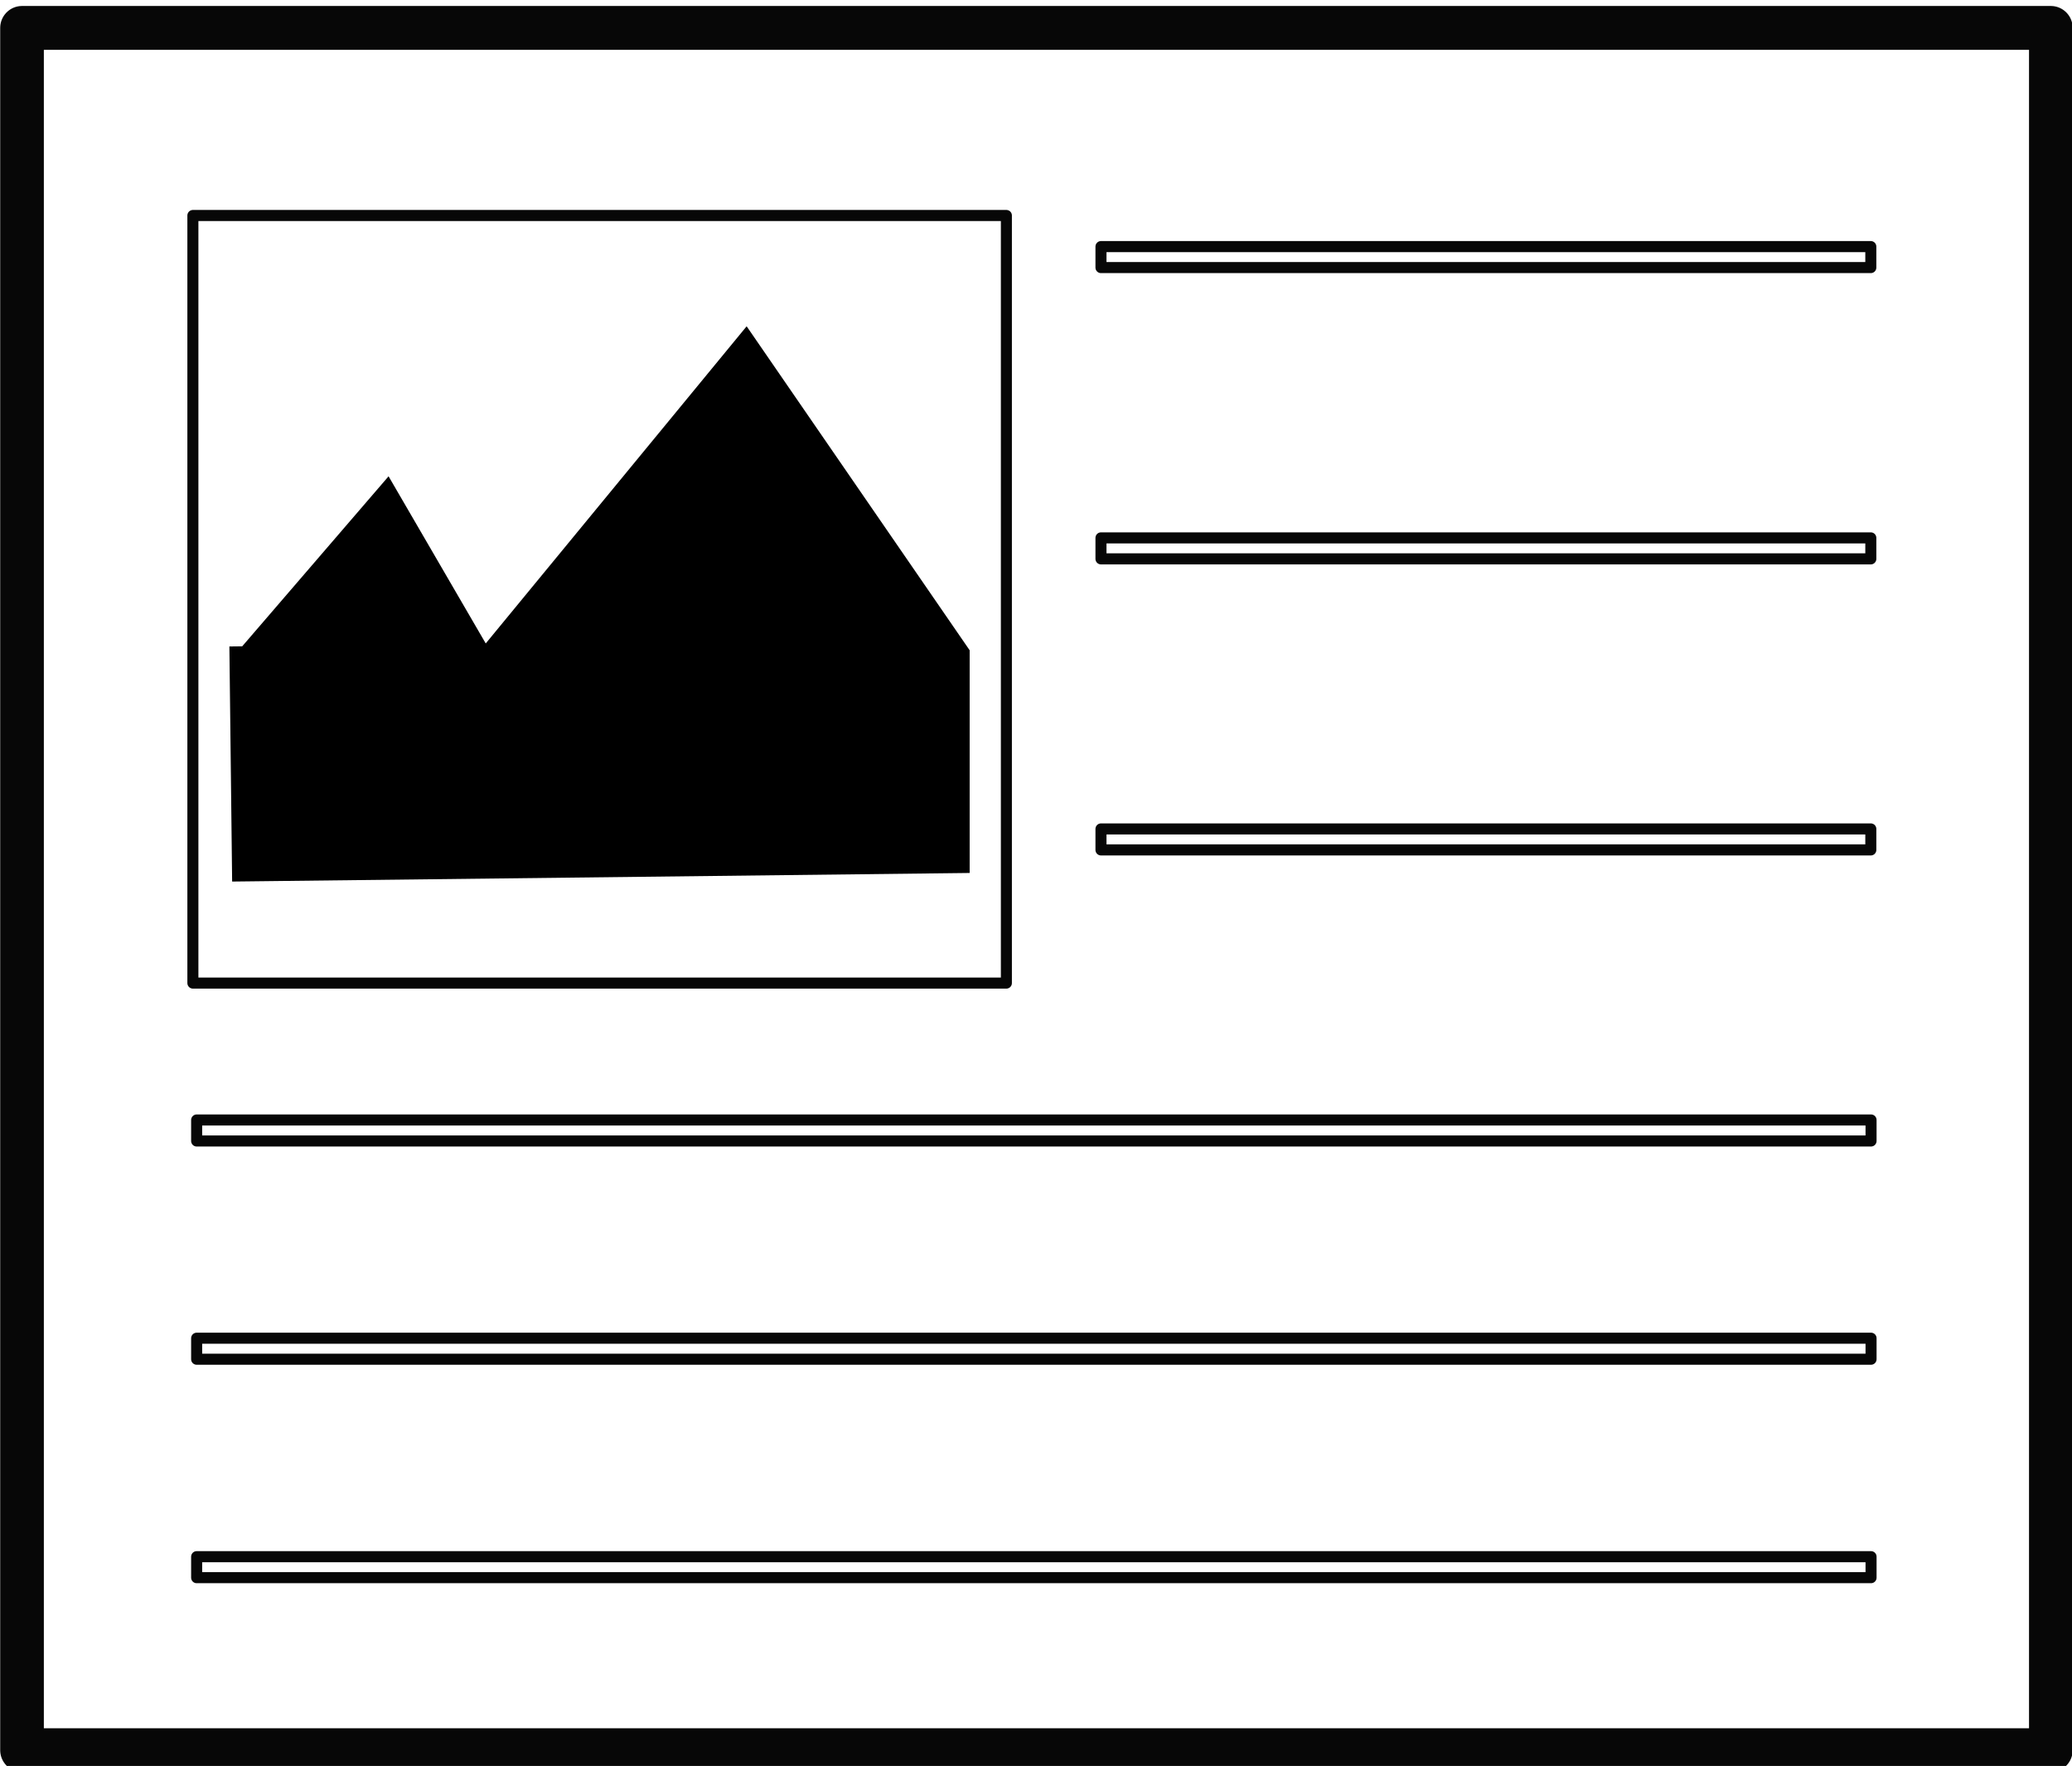
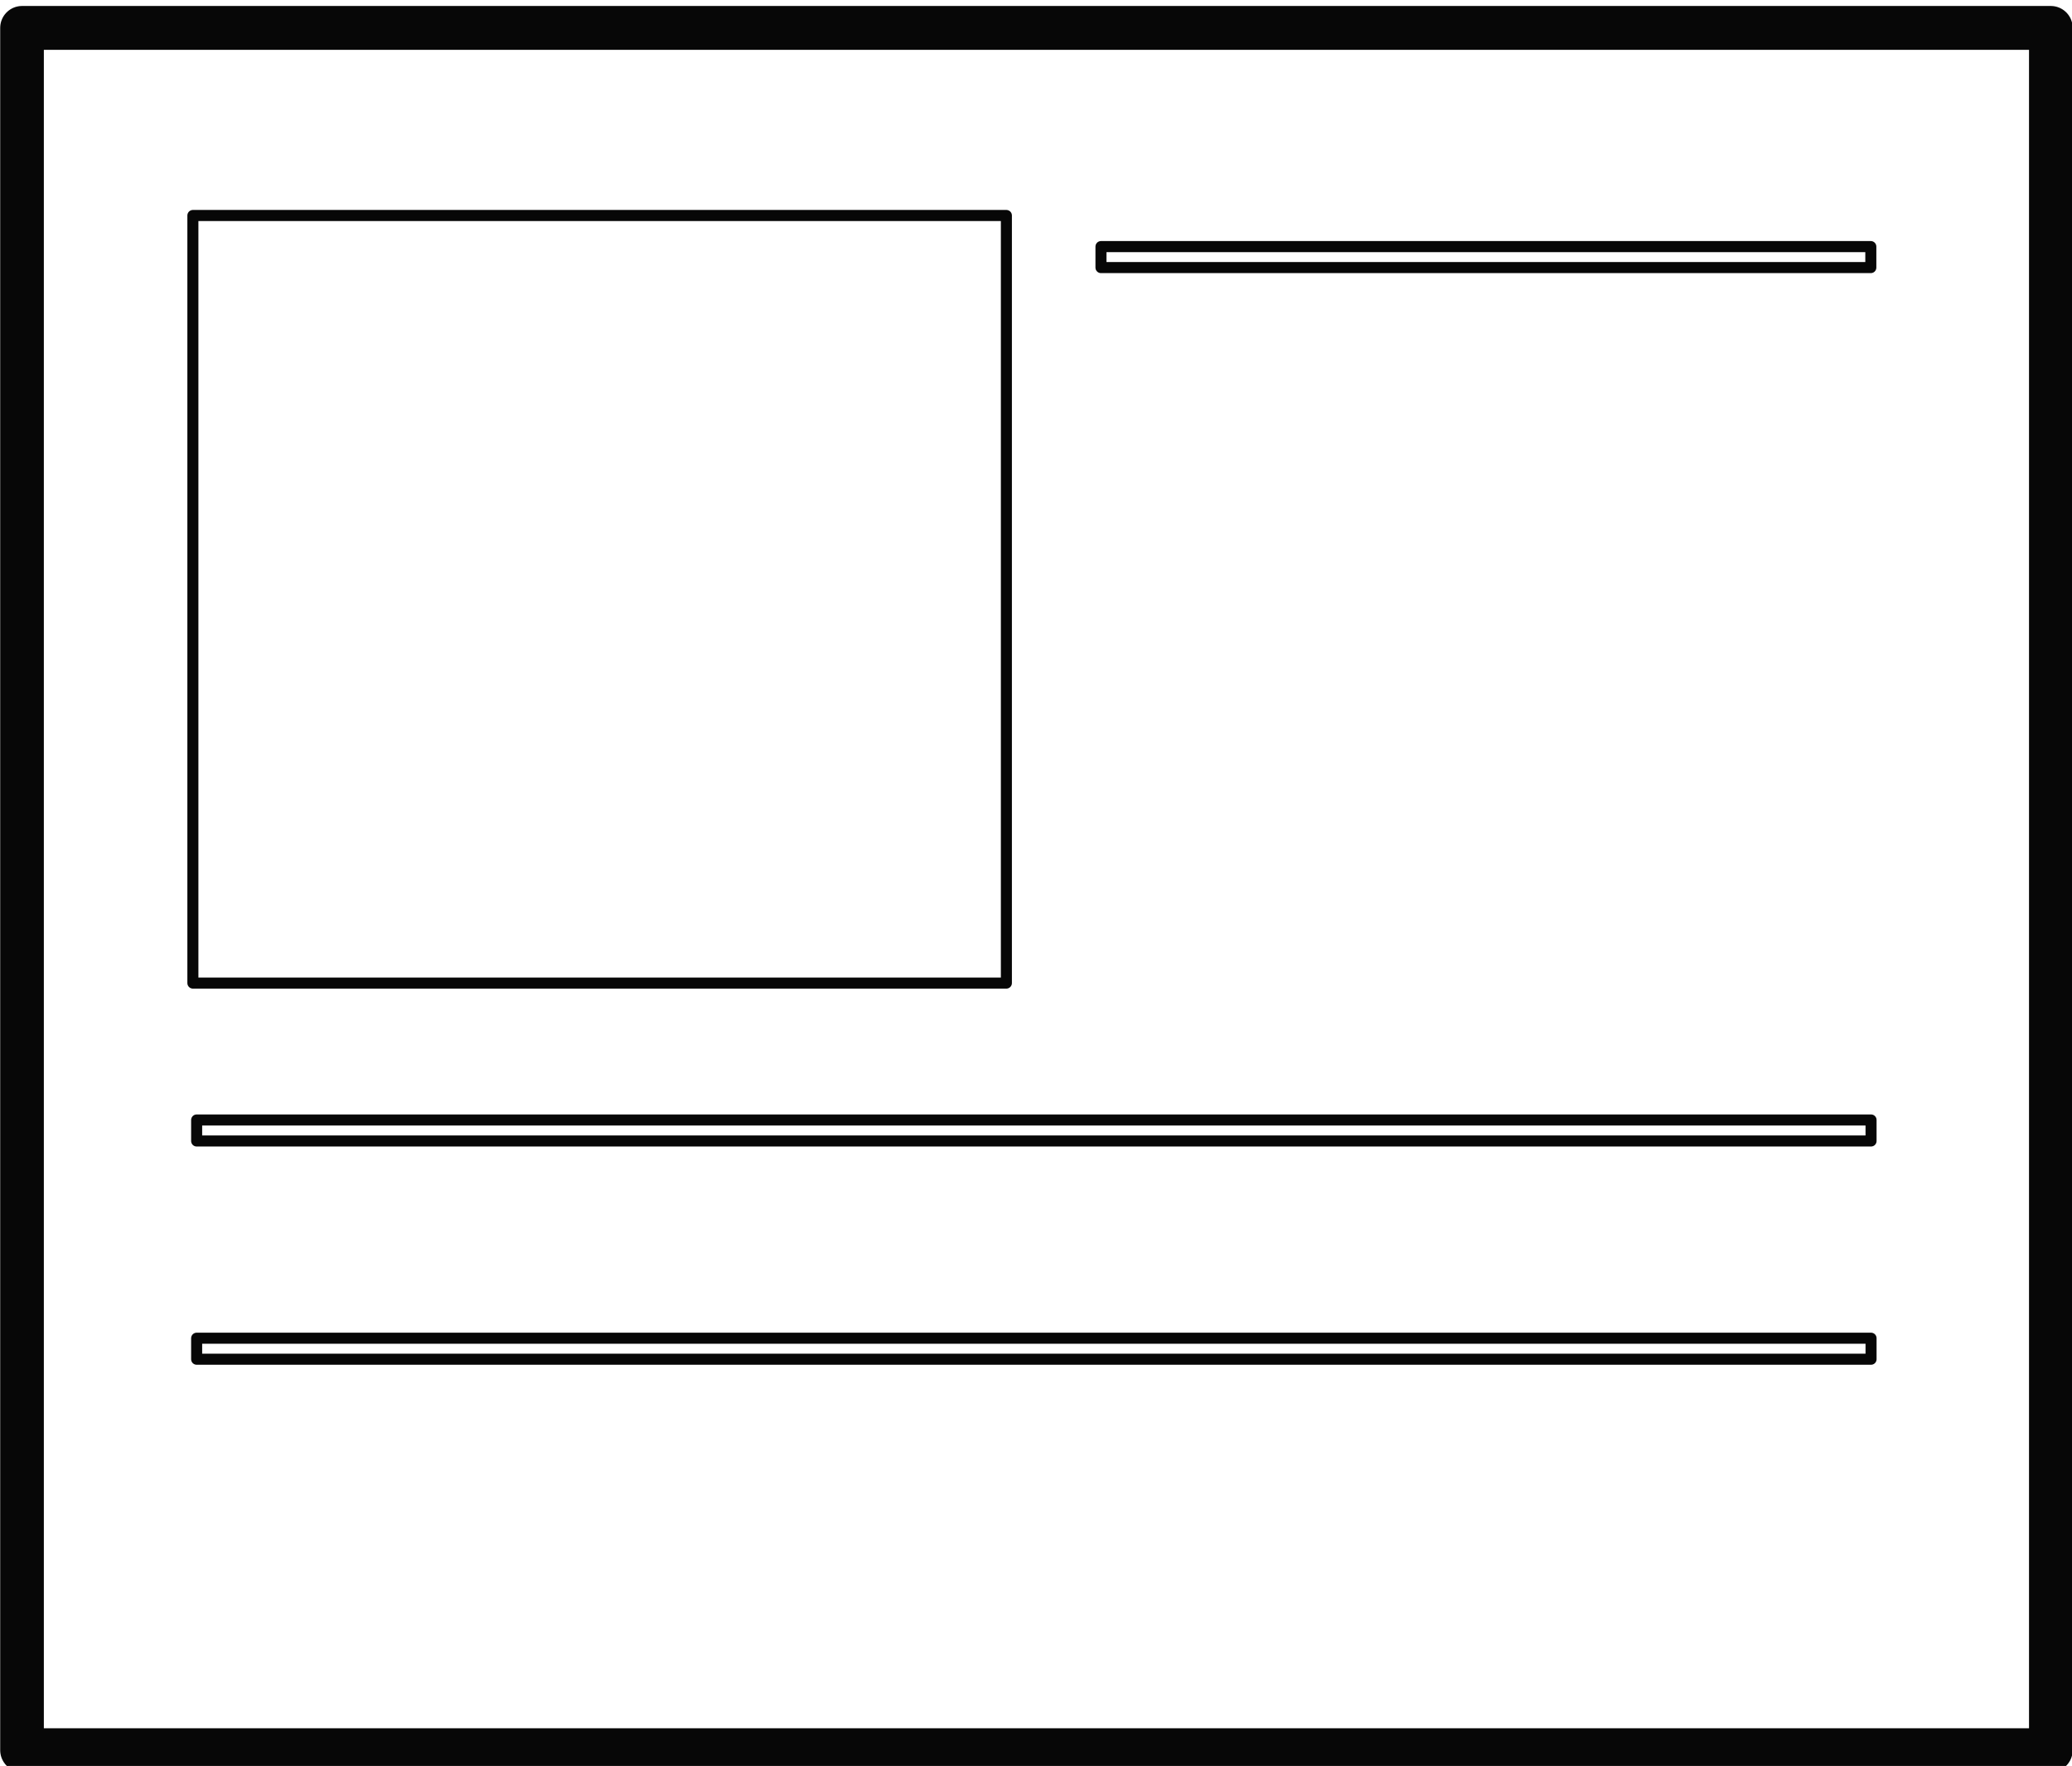
<svg xmlns="http://www.w3.org/2000/svg" xmlns:ns1="http://www.inkscape.org/namespaces/inkscape" xmlns:ns2="http://sodipodi.sourceforge.net/DTD/sodipodi-0.dtd" width="71.569" height="61.003" viewBox="0 0 18.936 16.14" version="1.1" id="svg8" ns1:export-filename="/var/www/html/iccd-fotografia/images/archivioRS.png" ns1:export-xdpi="66.83799" ns1:export-ydpi="66.83799" ns1:version="0.92.1 r15371" ns2:docname="scheda.svg">
  <defs id="defs2">
    <ns1:perspective ns2:type="inkscape:persp3d" ns1:vp_x="0 : 6.6145837 : 1" ns1:vp_y="0 : 999.99995 : 0" ns1:vp_z="13.229166 : 6.6145837 : 1" ns1:persp3d-origin="6.6145832 : 4.4097224 : 1" id="perspective4506" />
  </defs>
  <ns2:namedview id="base" pagecolor="#ffffff" bordercolor="#666666" borderopacity="1.0" ns1:pageopacity="0.0" ns1:pageshadow="2" ns1:zoom="3.959798" ns1:cx="35.492027" ns1:cy="-1.196034" ns1:document-units="mm" ns1:current-layer="layer1" showgrid="true" units="px" ns1:window-width="1440" ns1:window-height="863" ns1:window-x="1920" ns1:window-y="300" ns1:window-maximized="1" fit-margin-top="0" fit-margin-left="0" fit-margin-right="0" fit-margin-bottom="0" />
  <g ns1:label="Livello 1" ns1:groupmode="layer" id="layer1" transform="translate(-0.912,-280.081)">
    <g id="g5139" transform="matrix(2.145,0,0,2.154,-1.272,-341.552)" style="stroke-width:0.465">
      <rect y="288.713" x="1.112" height="7.308" width="8.644" id="rect4489" style="opacity:1;fill:none;fill-opacity:1;fill-rule:evenodd;stroke:#070707;stroke-width:0.186;stroke-linecap:round;stroke-linejoin:round;stroke-miterlimit:0;stroke-dasharray:none;stroke-dashoffset:0;stroke-opacity:1" />
      <rect y="289.509" x="1.84" height="3.257" width="3.466" id="rect4674" style="opacity:1;fill:none;fill-opacity:1;fill-rule:evenodd;stroke:#070707;stroke-width:0.047;stroke-linecap:round;stroke-linejoin:round;stroke-miterlimit:0;stroke-dasharray:none;stroke-dashoffset:0;stroke-opacity:1" />
      <rect y="289.641" x="5.709" height="0.089" width="3.28" id="rect4618-2" style="opacity:1;fill:none;fill-opacity:1;fill-rule:evenodd;stroke:#070707;stroke-width:0.047;stroke-linecap:round;stroke-linejoin:round;stroke-miterlimit:0;stroke-dasharray:none;stroke-dashoffset:0;stroke-opacity:1" />
-       <rect y="290.877" x="5.709" height="0.089" width="3.28" id="rect4618-0" style="opacity:1;fill:none;fill-opacity:1;fill-rule:evenodd;stroke:#070707;stroke-width:0.047;stroke-linecap:round;stroke-linejoin:round;stroke-miterlimit:0;stroke-dasharray:none;stroke-dashoffset:0;stroke-opacity:1" />
-       <rect y="292.112" x="5.709" height="0.089" width="3.28" id="rect4618-5" style="opacity:1;fill:none;fill-opacity:1;fill-rule:evenodd;stroke:#070707;stroke-width:0.047;stroke-linecap:round;stroke-linejoin:round;stroke-miterlimit:0;stroke-dasharray:none;stroke-dashoffset:0;stroke-opacity:1" />
      <rect y="293.347" x="1.856" height="0.089" width="7.134" id="rect4618-6" style="opacity:1;fill:none;fill-opacity:1;fill-rule:evenodd;stroke:#070707;stroke-width:0.047;stroke-linecap:round;stroke-linejoin:round;stroke-miterlimit:0;stroke-dasharray:none;stroke-dashoffset:0;stroke-opacity:1" />
      <rect y="294.273" x="1.856" height="0.089" width="7.134" id="rect4618-6-1" style="opacity:1;fill:none;fill-opacity:1;fill-rule:evenodd;stroke:#070707;stroke-width:0.047;stroke-linecap:round;stroke-linejoin:round;stroke-miterlimit:0;stroke-dasharray:none;stroke-dashoffset:0;stroke-opacity:1" />
-       <rect y="295.2" x="1.856" height="0.089" width="7.134" id="rect4618-6-9" style="opacity:1;fill:none;fill-opacity:1;fill-rule:evenodd;stroke:#070707;stroke-width:0.047;stroke-linecap:round;stroke-linejoin:round;stroke-miterlimit:0;stroke-dasharray:none;stroke-dashoffset:0;stroke-opacity:1" />
-       <path ns1:connector-curvature="0" id="path5562" d="m 2.09,291.385 0.574,-0.664 0.415,0.711 1.116,-1.351 0.893,1.292 v 0.865 l -3.02,0.035 -0.011,-0.936 v 0" style="fill:#000000;stroke:#000000;stroke-width:0.123px;stroke-linecap:butt;stroke-linejoin:miter;stroke-opacity:1" />
    </g>
  </g>
</svg>